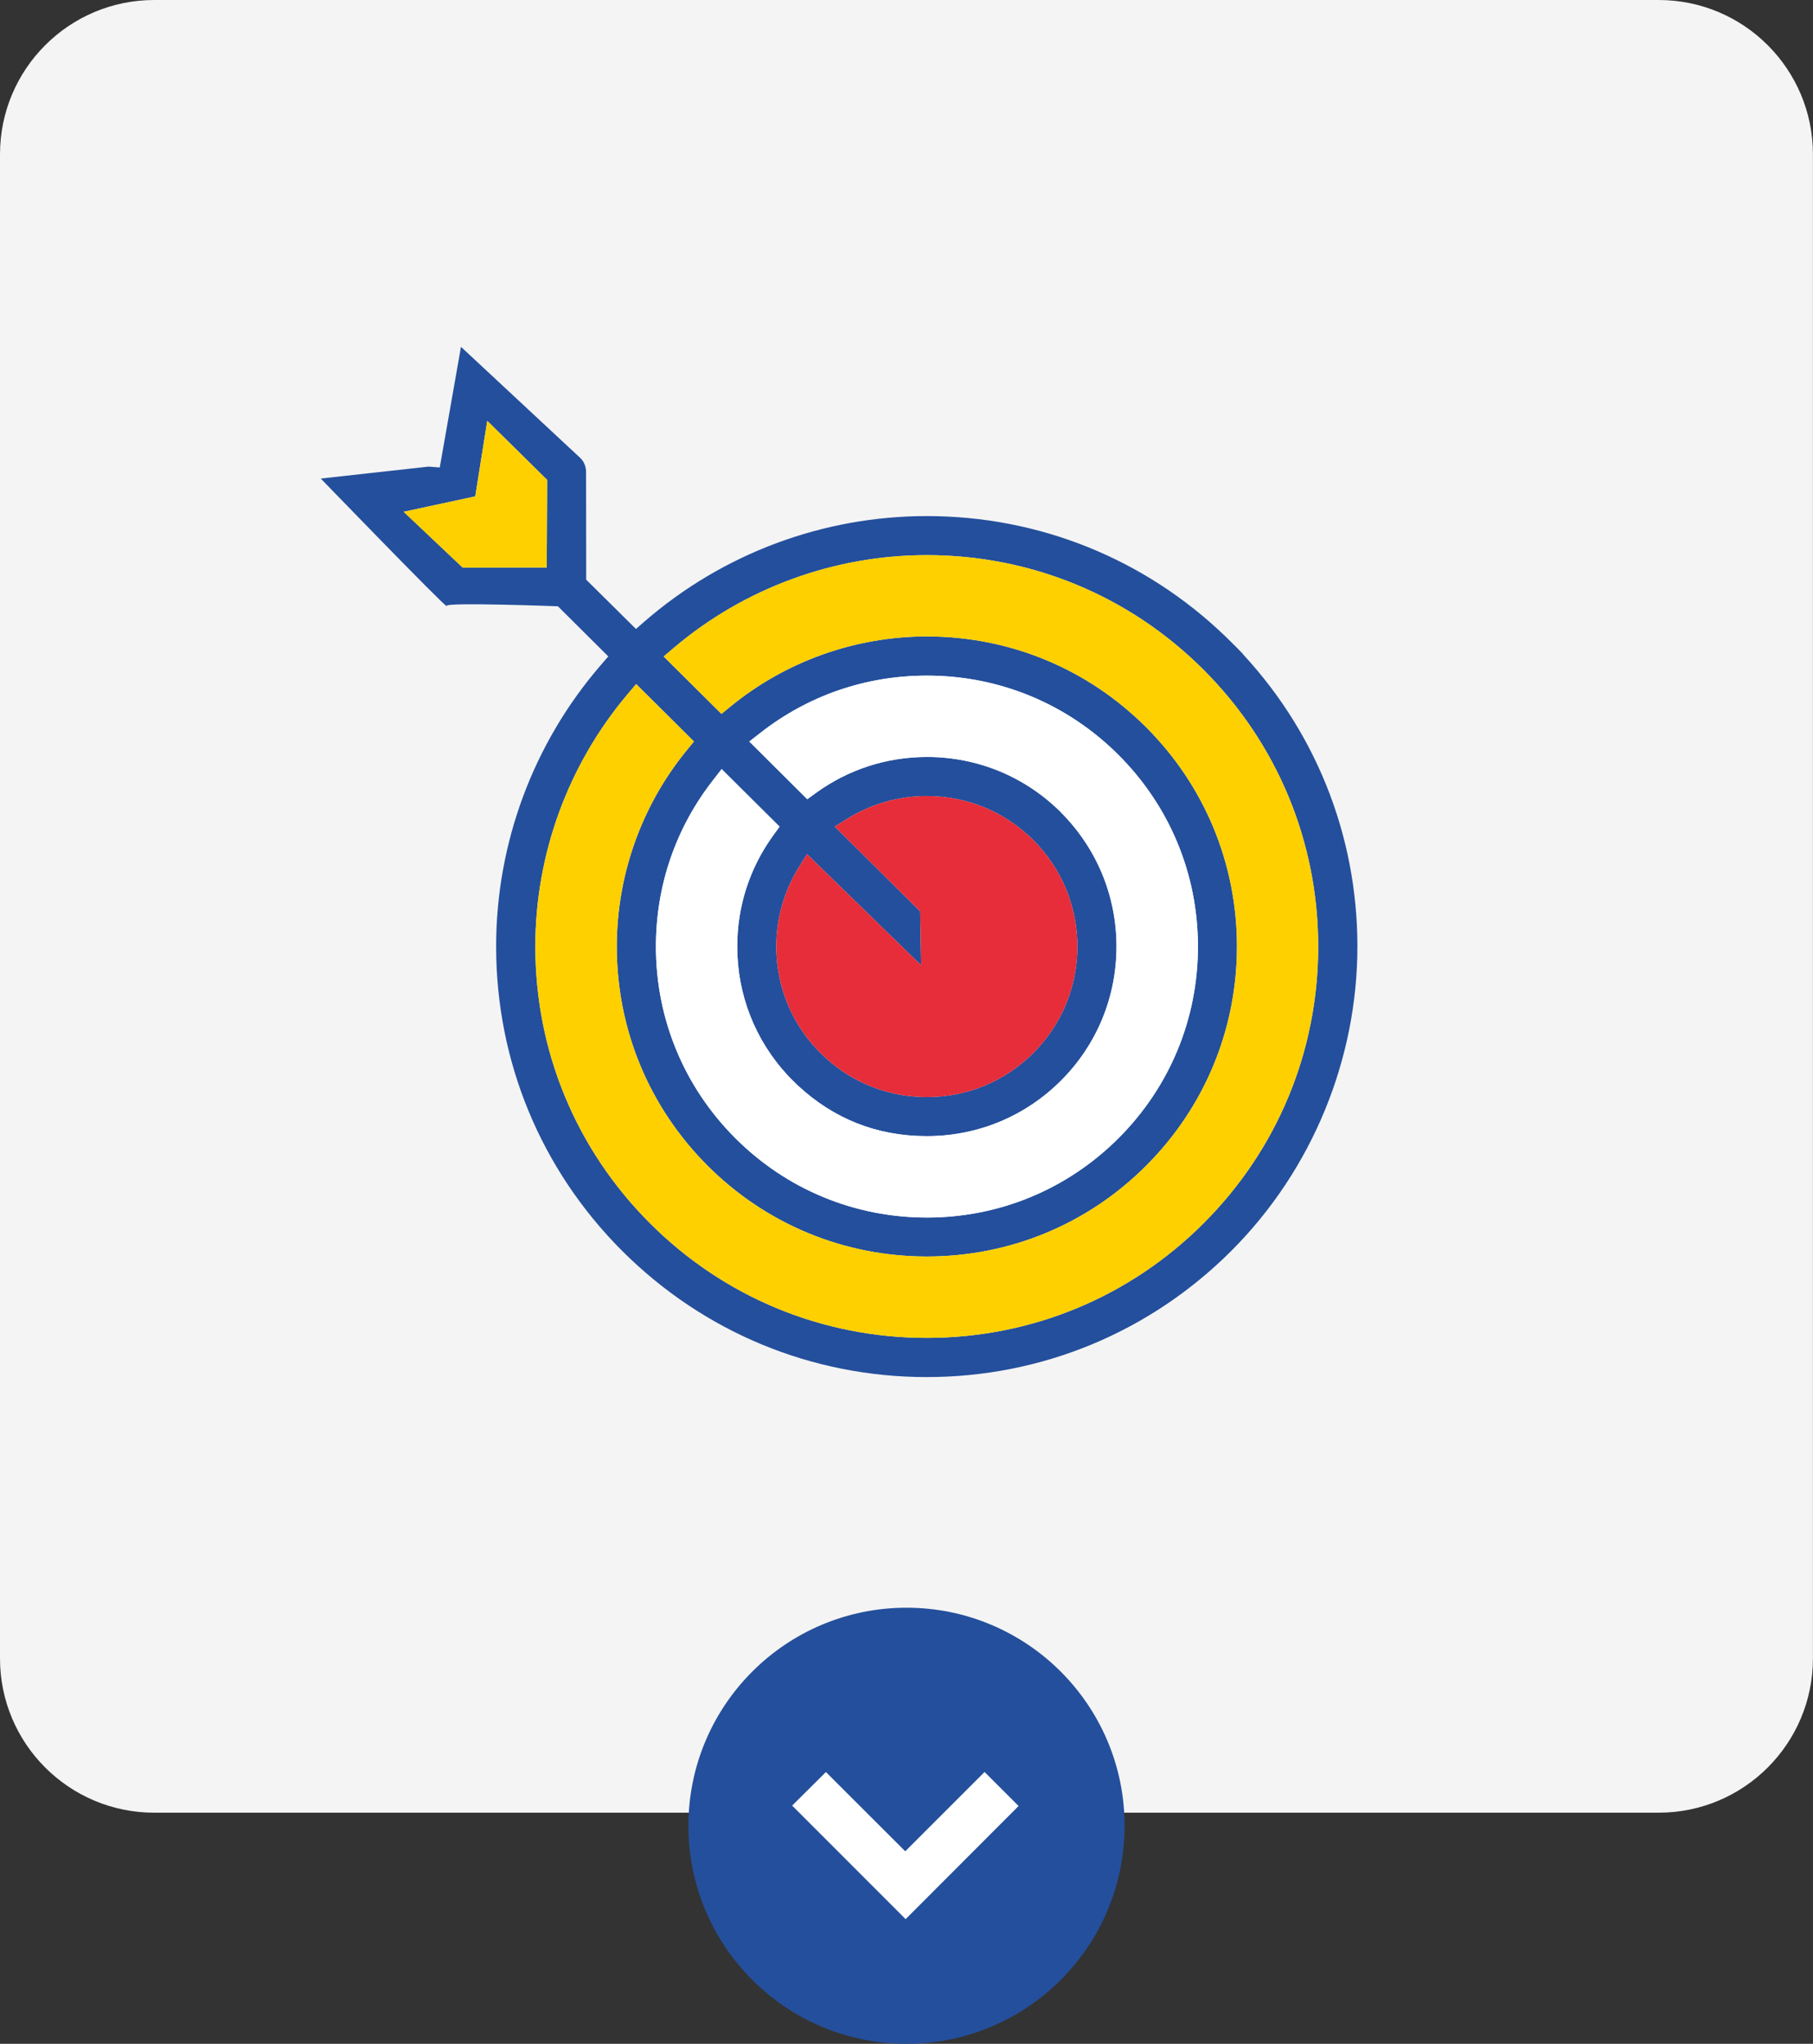
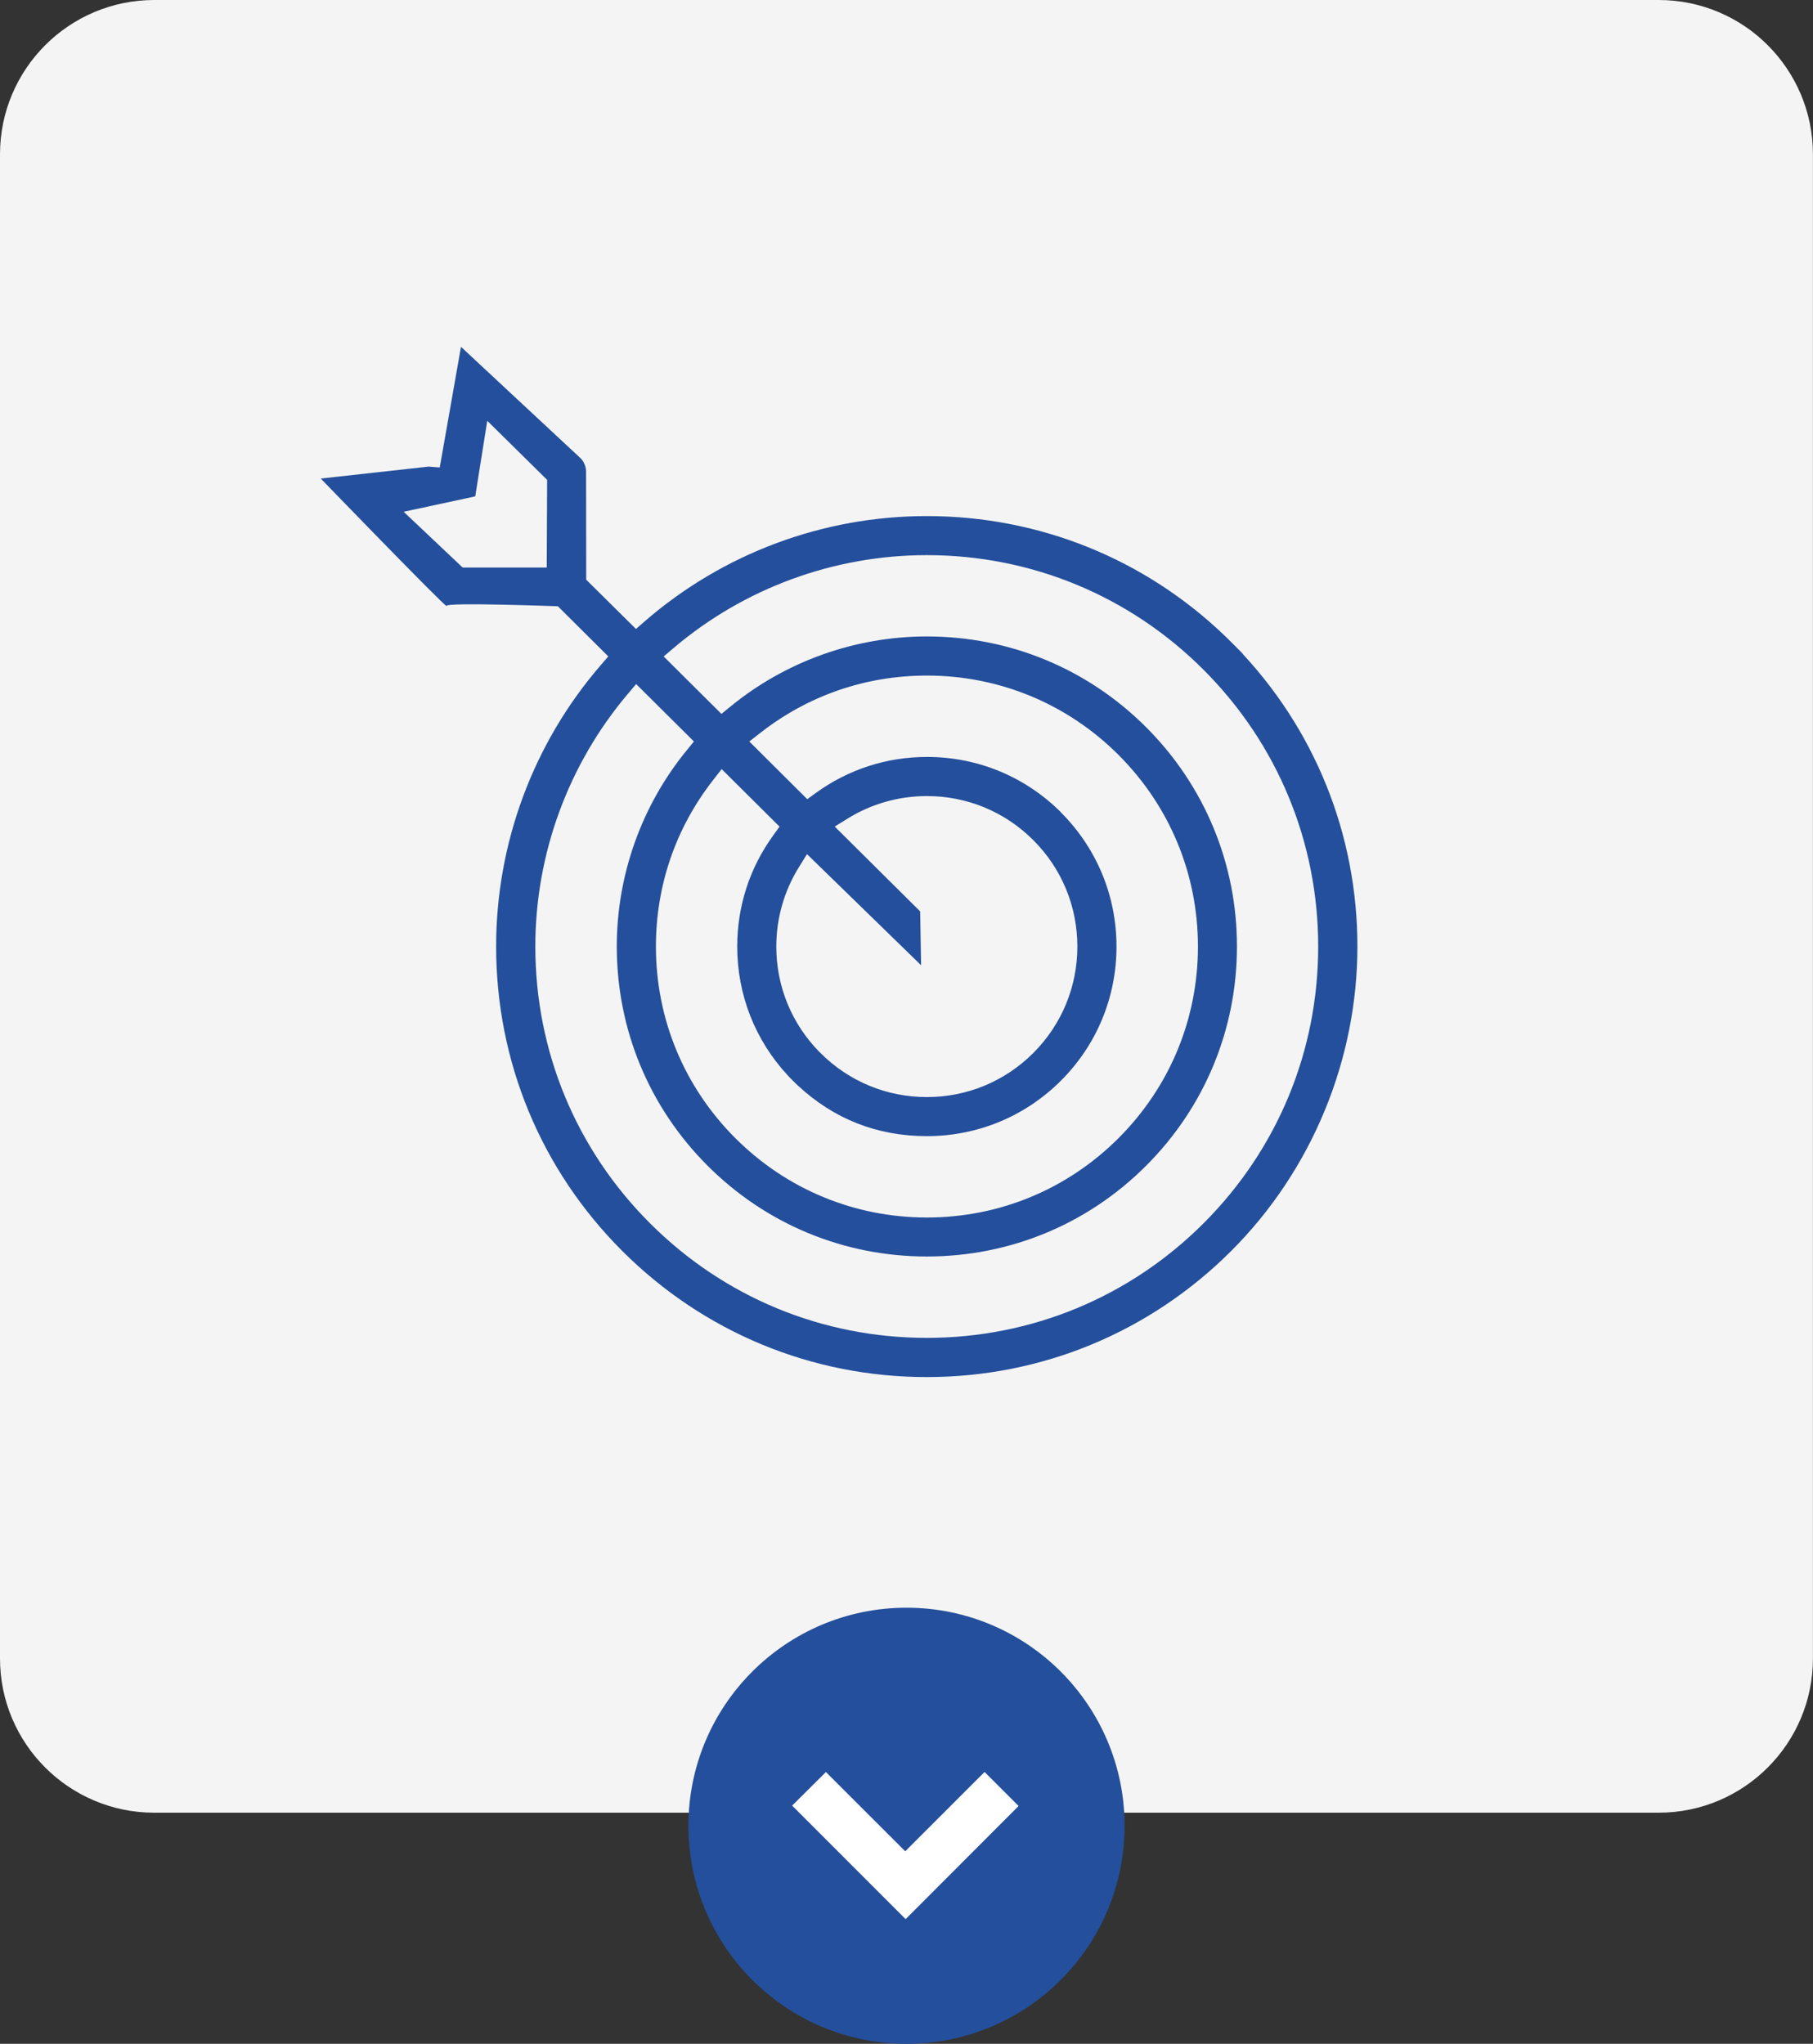
<svg xmlns="http://www.w3.org/2000/svg" id="uuid-26a2e4a6-def2-4fb1-8ef7-c4b9dc9ec927" viewBox="0 0 273.34 308.19">
  <rect x="0" y="0" width="273.34" height="308.19" fill="#333333" stroke="none" />
  <defs>
    <style>.uuid-6fac978d-1176-44a2-bf33-74805107b076,.uuid-91ce1510-1caf-4c8b-bf6b-6a4672c5ae44{fill:#fff;}.uuid-6fac978d-1176-44a2-bf33-74805107b076,.uuid-03c0f366-4c03-4f33-9154-22dd3f490f31,.uuid-7b8acae3-ca42-40a4-a690-d5066d8e3107,.uuid-681aff06-bad1-45f2-a68b-c53c5b3f297c{fill-rule:evenodd;}.uuid-4f2f2fa7-3e9f-4415-9d15-1667b8aa30ac{fill:#f4f4f4;}.uuid-03c0f366-4c03-4f33-9154-22dd3f490f31,.uuid-2c48ed22-cf39-42f0-9a13-340eace7c891{fill:#244f9c;}.uuid-7b8acae3-ca42-40a4-a690-d5066d8e3107{fill:#ffd000;}.uuid-681aff06-bad1-45f2-a68b-c53c5b3f297c{fill:#e62d39;}</style>
  </defs>
  <path class="uuid-4f2f2fa7-3e9f-4415-9d15-1667b8aa30ac" d="M250.08,273.34H23.26c-12.85,0-23.26-10.42-23.26-23.26V23.27C0,10.42,10.42,0,23.26,0h226.81c12.85,0,23.26,10.42,23.26,23.27v226.81c0,12.85-10.42,23.26-23.26,23.26" />
  <path class="uuid-03c0f366-4c03-4f33-9154-22dd3f490f31" d="M87.5,69.06c.58.58.89,1.39.86,2.21v.04s.02,16.1.02,16.1l7.5,7.43,1.3-1.13c11.8-10.25,26.9-15.89,42.55-15.89,16.94,0,32.9,6.45,45.06,18.18l.42.41,2.21,2.2-.02.02-.94-.97c11.74,12.16,18.19,28.12,18.19,45.06s-6.76,33.65-19.02,45.91c-12.27,12.26-28.57,19.02-45.91,19.02s-33.64-6.76-45.91-19.02c-12.26-12.26-19.01-28.56-19.01-45.91,0-15.58,5.6-30.65,15.78-42.43l1.13-1.31-7.6-7.56s-16.87-.63-16.81-.06l.12.02s-.1.14-.12-.02c-.5-.13-18.94-19.2-18.94-19.2,5.78-.64,16.26-1.8,16.26-1.8l1.68.13,3.2-18.19,17.97,16.74ZM139.74,95.97c12.49,0,24.23,4.86,33.06,13.69,8.83,8.84,13.69,20.58,13.69,33.06s-4.86,24.23-13.69,33.06c-8.83,8.84-20.57,13.69-33.06,13.69s-24.23-4.86-33.06-13.69c-8.83-8.83-13.69-20.57-13.69-33.06,0-10.78,3.75-21.29,10.57-29.61l1.06-1.3-8.71-8.66-1.3,1.54c-8.96,10.62-13.9,24.12-13.9,38.04,0,15.77,6.14,30.59,17.29,41.73,11.15,11.15,25.97,17.28,41.73,17.28s30.59-6.14,41.73-17.28c11.15-11.15,17.28-25.97,17.28-41.73s-6.14-30.58-17.28-41.73c-11.15-11.15-25.97-17.29-41.73-17.29-13.96,0-27.5,4.96-38.13,13.97l-1.54,1.31,8.71,8.66,1.3-1.06c8.33-6.85,18.86-10.62,29.67-10.62M159.96,122.51c5.4,5.41,8.37,12.59,8.37,20.22s-2.97,14.82-8.37,20.22c-5.4,5.4-12.58,8.37-20.22,8.37s-14.1-2.68-19.39-7.58v.02s-1.22-1.21-1.22-1.21l-.4-.43c-4.9-5.3-7.58-12.14-7.58-19.39,0-6.09,1.88-11.89,5.45-16.79l.93-1.29-8.73-8.68-1.28,1.65c-5.65,7.23-8.63,15.91-8.63,25.11,0,10.92,4.25,21.17,11.97,28.89,7.72,7.72,17.97,11.97,28.89,11.97s21.17-4.25,28.89-11.97c7.72-7.72,11.97-17.97,11.97-28.89s-4.25-21.17-11.97-28.89c-7.72-7.72-17.98-11.97-28.89-11.97-9.21,0-17.9,2.99-25.13,8.65l-1.65,1.29,8.74,8.7,1.28-.93c4.9-3.56,10.7-5.44,16.77-5.44,7.64,0,14.82,2.97,20.22,8.37M123.7,158.78h0c4.28,4.29,9.98,6.65,16.04,6.65s11.76-2.36,16.05-6.65c4.28-4.29,6.64-9.98,6.64-16.05s-2.36-11.76-6.64-16.04c-4.29-4.29-9.98-6.65-16.05-6.65-4.21,0-8.32,1.16-11.89,3.36l-2,1.24,12.88,12.79.14,8.12-17.2-16.75-1.22,1.96c-2.23,3.59-3.41,7.72-3.41,11.97,0,6.06,2.36,11.76,6.65,16.05M73.46,63.47l-1.81,11.38-10.79,2.32,8.86,8.38.16.03h12.55s.06-13.22.06-13.22l-9.02-8.9Z" />
-   <path class="uuid-7b8acae3-ca42-40a4-a690-d5066d8e3107" d="M139.74,95.97c12.49,0,24.23,4.86,33.06,13.69,8.83,8.84,13.69,20.58,13.69,33.06s-4.86,24.23-13.69,33.06c-8.83,8.84-20.57,13.69-33.06,13.69s-24.23-4.86-33.06-13.69c-8.83-8.83-13.69-20.57-13.69-33.06,0-10.78,3.75-21.29,10.57-29.61l1.06-1.3-8.71-8.66-1.3,1.54c-8.96,10.62-13.9,24.12-13.9,38.04,0,15.77,6.14,30.59,17.29,41.73,11.15,11.15,25.97,17.28,41.73,17.28s30.59-6.14,41.73-17.28c11.15-11.15,17.28-25.97,17.28-41.73s-6.14-30.58-17.28-41.73c-11.15-11.15-25.97-17.29-41.73-17.29-13.96,0-27.5,4.96-38.13,13.97l-1.54,1.31,8.71,8.66,1.3-1.06c8.33-6.85,18.86-10.62,29.67-10.62" />
-   <path class="uuid-6fac978d-1176-44a2-bf33-74805107b076" d="M159.96,122.51c5.4,5.41,8.37,12.59,8.37,20.22s-2.97,14.82-8.37,20.22c-5.4,5.4-12.58,8.37-20.22,8.37s-14.09-2.68-19.39-7.58v.02s-1.22-1.21-1.22-1.21l-.4-.43c-4.9-5.3-7.58-12.14-7.58-19.39,0-6.09,1.89-11.89,5.45-16.79l.93-1.29-8.73-8.68-1.28,1.65c-5.65,7.23-8.63,15.91-8.63,25.12,0,10.91,4.25,21.17,11.97,28.89,7.72,7.72,17.98,11.97,28.89,11.97s21.17-4.25,28.89-11.97c7.72-7.72,11.97-17.98,11.97-28.89s-4.25-21.17-11.97-28.89c-7.72-7.72-17.98-11.97-28.89-11.97-9.21,0-17.9,2.99-25.13,8.65l-1.65,1.29,8.74,8.7,1.28-.93c4.9-3.56,10.7-5.44,16.77-5.44,7.64,0,14.82,2.97,20.22,8.37" />
-   <path class="uuid-681aff06-bad1-45f2-a68b-c53c5b3f297c" d="M123.7,158.78h0c4.28,4.29,9.98,6.65,16.04,6.65s11.76-2.36,16.05-6.65c4.28-4.29,6.64-9.98,6.64-16.05s-2.36-11.76-6.64-16.04c-4.29-4.29-9.98-6.65-16.05-6.65-4.21,0-8.32,1.16-11.89,3.36l-2,1.24,12.88,12.79.14,8.12-17.2-16.75-1.22,1.96c-2.23,3.59-3.41,7.72-3.41,11.97,0,6.06,2.36,11.76,6.65,16.05" />
-   <polygon class="uuid-7b8acae3-ca42-40a4-a690-d5066d8e3107" points="73.46 63.47 71.66 74.85 60.86 77.18 69.72 85.56 69.88 85.59 82.43 85.57 82.49 72.37 73.46 63.47" />
  <path class="uuid-2c48ed22-cf39-42f0-9a13-340eace7c891" d="M136.67,308.19c-18.16,0-32.88-14.72-32.88-32.88s14.72-32.88,32.88-32.88,32.88,14.72,32.88,32.88-14.72,32.88-32.88,32.88" />
  <path class="uuid-91ce1510-1caf-4c8b-bf6b-6a4672c5ae44" d="M119.43,272.27c1.62-1.62,3.34-3.32,5.09-5.06,3.94,3.94,7.94,7.94,11.96,11.95,4.02-4.02,8.02-8.02,11.96-11.96,1.75,1.75,3.46,3.46,5.13,5.13-5.67,5.68-11.38,11.39-17.03,17.06-5.7-5.7-11.42-11.42-17.11-17.12" />
</svg>